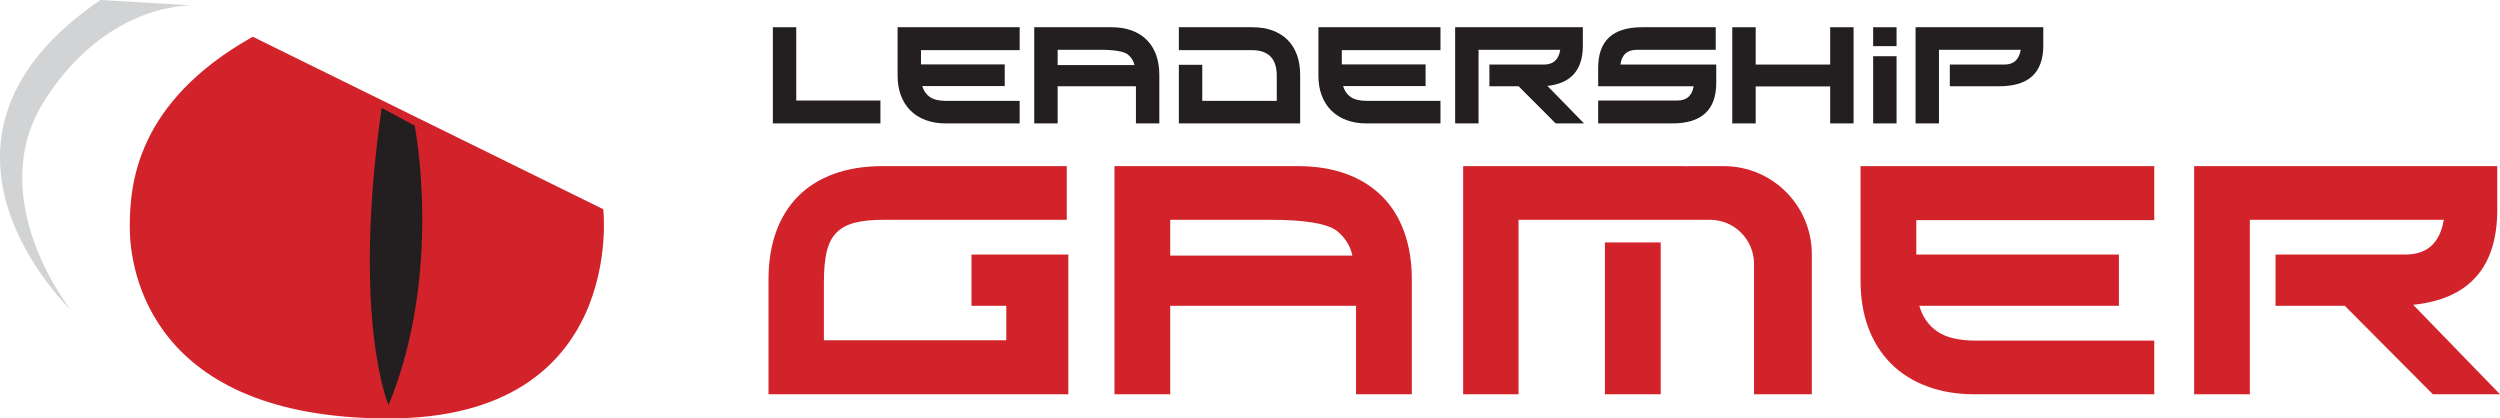
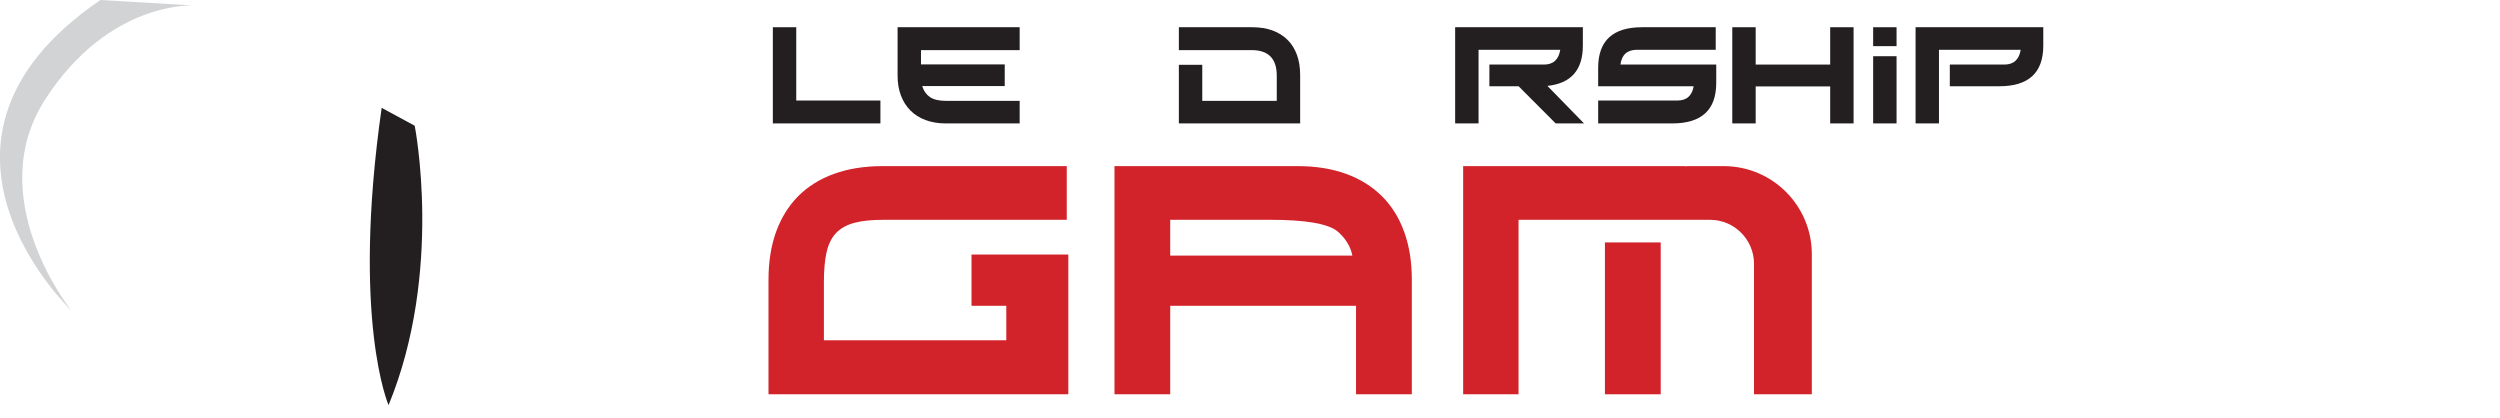
<svg xmlns="http://www.w3.org/2000/svg" width="227.03pt" height="38pt" viewBox="0 0 227.03 38" version="1.1">
  <defs>
    <clipPath id="clip1">
      <path d="M 199 15 L 227.031 15 L 227.031 36 L 199 36 Z M 199 15 " />
    </clipPath>
  </defs>
  <g id="surface1">
    <path style=" stroke:none;fill-rule:nonzero;fill:rgb(82.399%,13.699%,16.499%);fill-opacity:1;" d="M 91.383 30.898 L 91.383 27.773 L 88.223 27.773 L 88.223 23.117 L 97.016 23.117 L 97.016 35.805 L 69.789 35.805 L 69.789 25.391 C 69.789 23.781 70.016 22.34 70.473 21.066 C 70.934 19.789 71.602 18.711 72.48 17.82 C 73.363 16.934 74.449 16.254 75.738 15.789 C 77.031 15.32 78.5 15.086 80.148 15.086 L 96.875 15.086 L 96.875 19.961 L 80.23 19.961 C 79.168 19.961 78.289 20.051 77.594 20.234 C 76.898 20.418 76.344 20.727 75.93 21.156 C 75.52 21.59 75.23 22.164 75.066 22.891 C 74.902 23.609 74.82 24.516 74.82 25.594 L 74.82 30.898 L 91.383 30.898 " />
    <path style=" stroke:none;fill-rule:nonzero;fill:rgb(82.399%,13.699%,16.499%);fill-opacity:1;" d="M 101.207 15.086 L 117.844 15.086 C 119.492 15.086 120.961 15.32 122.242 15.789 C 123.523 16.254 124.609 16.934 125.5 17.82 C 126.391 18.711 127.062 19.789 127.52 21.066 C 127.98 22.34 128.211 23.781 128.211 25.391 L 128.211 35.805 L 123.145 35.805 L 123.145 27.773 L 106.27 27.773 L 106.27 35.805 L 101.207 35.805 Z M 106.27 23.211 L 122.809 23.211 C 122.734 22.793 122.574 22.391 122.324 21.996 C 122.078 21.605 121.766 21.254 121.379 20.945 C 120.465 20.289 118.465 19.961 115.391 19.961 L 106.27 19.961 L 106.27 23.211 " />
-     <path style=" stroke:none;fill-rule:nonzero;fill:rgb(82.399%,13.699%,16.499%);fill-opacity:1;" d="M 195.633 19.992 L 174.023 19.992 L 174.023 23.117 L 192.422 23.117 L 192.422 27.773 L 174.297 27.773 C 174.59 28.781 175.137 29.559 175.934 30.105 C 176.73 30.656 177.895 30.93 179.434 30.93 L 195.633 30.93 L 195.633 35.805 L 179.324 35.805 C 177.73 35.805 176.293 35.566 175.012 35.09 C 173.73 34.613 172.637 33.926 171.738 33.031 C 170.84 32.133 170.152 31.051 169.676 29.789 C 169.199 28.523 168.961 27.094 168.961 25.5 L 168.961 15.086 L 195.633 15.086 L 195.633 19.992 " />
    <g clip-path="url(#clip1)" clip-rule="nonzero">
-       <path style=" stroke:none;fill-rule:nonzero;fill:rgb(82.399%,13.699%,16.499%);fill-opacity:1;" d="M 206.648 23.117 L 218.406 23.117 C 219.434 23.117 220.23 22.848 220.809 22.309 C 221.387 21.77 221.758 20.984 221.922 19.961 L 204.312 19.961 L 204.312 35.805 L 199.254 35.805 L 199.254 15.086 L 226.781 15.086 L 226.781 19.039 C 226.781 24.27 224.238 27.152 219.145 27.68 L 227.031 35.805 L 220.934 35.805 L 212.938 27.773 L 206.648 27.773 L 206.648 23.117 " />
-     </g>
+       </g>
    <path style=" stroke:none;fill-rule:nonzero;fill:rgb(82.399%,13.699%,16.499%);fill-opacity:1;" d="M 145.746 35.805 L 150.812 35.805 L 150.812 22.016 L 145.746 22.016 Z M 145.746 35.805 " />
    <path style=" stroke:none;fill-rule:nonzero;fill:rgb(82.399%,13.699%,16.499%);fill-opacity:1;" d="M 156.535 15.086 L 153.285 15.086 C 153.191 15.086 153.105 15.105 153.012 15.105 L 153.012 15.086 L 132.871 15.086 L 132.871 35.805 L 137.902 35.805 L 137.902 19.961 L 155.285 19.961 C 157.496 19.961 159.285 21.754 159.285 23.961 L 159.285 35.805 L 164.535 35.805 L 164.535 23.086 C 164.535 18.668 160.953 15.086 156.535 15.086 " />
    <path style=" stroke:none;fill-rule:nonzero;fill:rgb(13.699%,12.199%,12.5%);fill-opacity:1;" d="M 92.598 4.551 L 83.637 4.551 L 83.637 5.848 L 91.242 5.848 L 91.242 7.816 L 83.75 7.816 C 83.875 8.242 84.105 8.574 84.441 8.809 C 84.777 9.043 85.27 9.16 85.918 9.16 L 92.598 9.16 L 92.598 11.207 L 85.871 11.207 C 85.199 11.207 84.594 11.105 84.051 10.902 C 83.512 10.703 83.055 10.414 82.676 10.035 C 82.301 9.656 82.012 9.199 81.812 8.668 C 81.609 8.137 81.512 7.531 81.512 6.859 L 81.512 2.473 L 92.598 2.473 L 92.598 4.551 " />
-     <path style=" stroke:none;fill-rule:nonzero;fill:rgb(13.699%,12.199%,12.5%);fill-opacity:1;" d="M 93.922 2.473 L 100.922 2.473 C 101.613 2.473 102.23 2.57 102.77 2.766 C 103.312 2.965 103.77 3.25 104.141 3.625 C 104.516 4 104.801 4.453 104.992 4.992 C 105.184 5.527 105.281 6.137 105.281 6.816 L 105.281 11.207 L 103.156 11.207 L 103.156 7.832 L 96.047 7.832 L 96.047 11.207 L 93.922 11.207 Z M 96.047 5.91 L 103.016 5.91 C 102.984 5.73 102.918 5.555 102.812 5.387 C 102.711 5.223 102.578 5.07 102.414 4.938 C 102.027 4.66 101.188 4.52 99.891 4.52 L 96.047 4.52 L 96.047 5.91 " />
-     <path style=" stroke:none;fill-rule:nonzero;fill:rgb(13.699%,12.199%,12.5%);fill-opacity:1;" d="M 130.812 4.551 L 121.852 4.551 L 121.852 5.848 L 129.461 5.848 L 129.461 7.816 L 121.969 7.816 C 122.094 8.242 122.32 8.574 122.656 8.809 C 122.992 9.043 123.484 9.16 124.133 9.16 L 130.812 9.16 L 130.812 11.207 L 124.086 11.207 C 123.414 11.207 122.809 11.105 122.27 10.902 C 121.73 10.703 121.27 10.414 120.895 10.035 C 120.516 9.656 120.227 9.199 120.027 8.668 C 119.824 8.137 119.727 7.531 119.727 6.859 L 119.727 2.473 L 130.812 2.473 L 130.812 4.551 " />
    <path style=" stroke:none;fill-rule:nonzero;fill:rgb(13.699%,12.199%,12.5%);fill-opacity:1;" d="M 135.254 5.863 L 140.211 5.863 C 140.645 5.863 140.98 5.746 141.223 5.516 C 141.469 5.289 141.621 4.953 141.691 4.52 L 134.27 4.52 L 134.27 11.207 L 132.145 11.207 L 132.145 2.473 L 143.742 2.473 L 143.742 4.145 C 143.742 6.355 142.668 7.574 140.523 7.801 L 143.848 11.207 L 141.273 11.207 L 137.906 7.832 L 135.254 7.832 L 135.254 5.863 " />
    <path style=" stroke:none;fill-rule:nonzero;fill:rgb(13.699%,12.199%,12.5%);fill-opacity:1;" d="M 155.809 4.52 L 148.664 4.52 C 147.777 4.52 147.273 4.965 147.156 5.863 L 155.855 5.863 L 155.855 7.527 C 155.855 9.98 154.527 11.207 151.871 11.207 L 145.133 11.207 L 145.133 9.129 L 152.32 9.129 C 152.758 9.129 153.094 9.016 153.336 8.793 C 153.578 8.574 153.734 8.25 153.805 7.832 L 145.133 7.832 L 145.133 6.16 C 145.133 3.699 146.461 2.473 149.113 2.473 L 155.809 2.473 L 155.809 4.52 " />
    <path style=" stroke:none;fill-rule:nonzero;fill:rgb(13.699%,12.199%,12.5%);fill-opacity:1;" d="M 168.328 11.207 L 166.203 11.207 L 166.203 7.848 L 159.438 7.848 L 159.438 11.207 L 157.312 11.207 L 157.312 2.473 L 159.438 2.473 L 159.438 5.863 L 166.203 5.863 L 166.203 2.473 L 168.328 2.473 L 168.328 11.207 " />
    <path style=" stroke:none;fill-rule:nonzero;fill:rgb(13.699%,12.199%,12.5%);fill-opacity:1;" d="M 172.23 4.191 L 170.105 4.191 L 170.105 2.473 L 172.23 2.473 Z M 170.105 11.207 L 170.105 5.105 L 172.23 5.105 L 172.23 11.207 L 170.105 11.207 " />
    <path style=" stroke:none;fill-rule:nonzero;fill:rgb(13.699%,12.199%,12.5%);fill-opacity:1;" d="M 173.957 11.207 L 173.957 2.473 L 185.555 2.473 L 185.555 4.141 C 185.555 6.602 184.227 7.832 181.57 7.832 L 177.066 7.832 L 177.066 5.863 L 182.023 5.863 C 182.453 5.863 182.793 5.746 183.035 5.516 C 183.277 5.289 183.438 4.953 183.504 4.52 L 176.082 4.52 L 176.082 11.207 L 173.957 11.207 " />
    <path style=" stroke:none;fill-rule:nonzero;fill:rgb(13.699%,12.199%,12.5%);fill-opacity:1;" d="M 117.781 4.992 C 117.586 4.453 117.305 3.996 116.93 3.625 C 116.555 3.25 116.098 2.965 115.559 2.766 C 115.02 2.57 114.402 2.473 113.707 2.473 L 107.055 2.473 L 107.055 4.551 L 113.664 4.551 C 115.184 4.551 115.945 5.32 115.945 6.867 L 115.945 9.16 L 109.18 9.16 L 109.18 5.883 L 107.055 5.883 L 107.055 11.207 L 118.07 11.207 L 118.07 6.816 C 118.07 6.137 117.973 5.527 117.781 4.992 " />
    <path style=" stroke:none;fill-rule:nonzero;fill:rgb(13.699%,12.199%,12.5%);fill-opacity:1;" d="M 79.953 9.129 L 72.309 9.129 L 72.309 2.473 L 70.184 2.473 L 70.184 11.207 L 79.953 11.207 L 79.953 9.129 " />
-     <path style=" stroke:none;fill-rule:nonzero;fill:rgb(82.399%,13.699%,16.499%);fill-opacity:1;" d="M 22.953 3.336 L 54.785 19 C 54.785 19 56.953 38 35.285 38 C 13.621 38 11.785 24.5 11.785 20.668 C 11.785 16.836 12.285 9.336 22.953 3.336 " />
    <path style=" stroke:none;fill-rule:nonzero;fill:rgb(13.699%,12.199%,12.5%);fill-opacity:1;" d="M 34.66 9.793 L 37.66 11.418 C 37.66 11.418 40.285 24.668 35.285 36.793 C 35.285 36.793 31.91 29.043 34.66 9.793 " />
    <path style=" stroke:none;fill-rule:nonzero;fill:rgb(81.999%,82.7%,83.099%);fill-opacity:1;" d="M 9.121 0 C -9.715 12.832 6.453 28.168 6.453 28.168 C 6.453 28.168 -1.715 18 4.121 9 C 9.953 0 17.621 0.5 17.621 0.5 L 9.121 0 " />
  </g>
</svg>